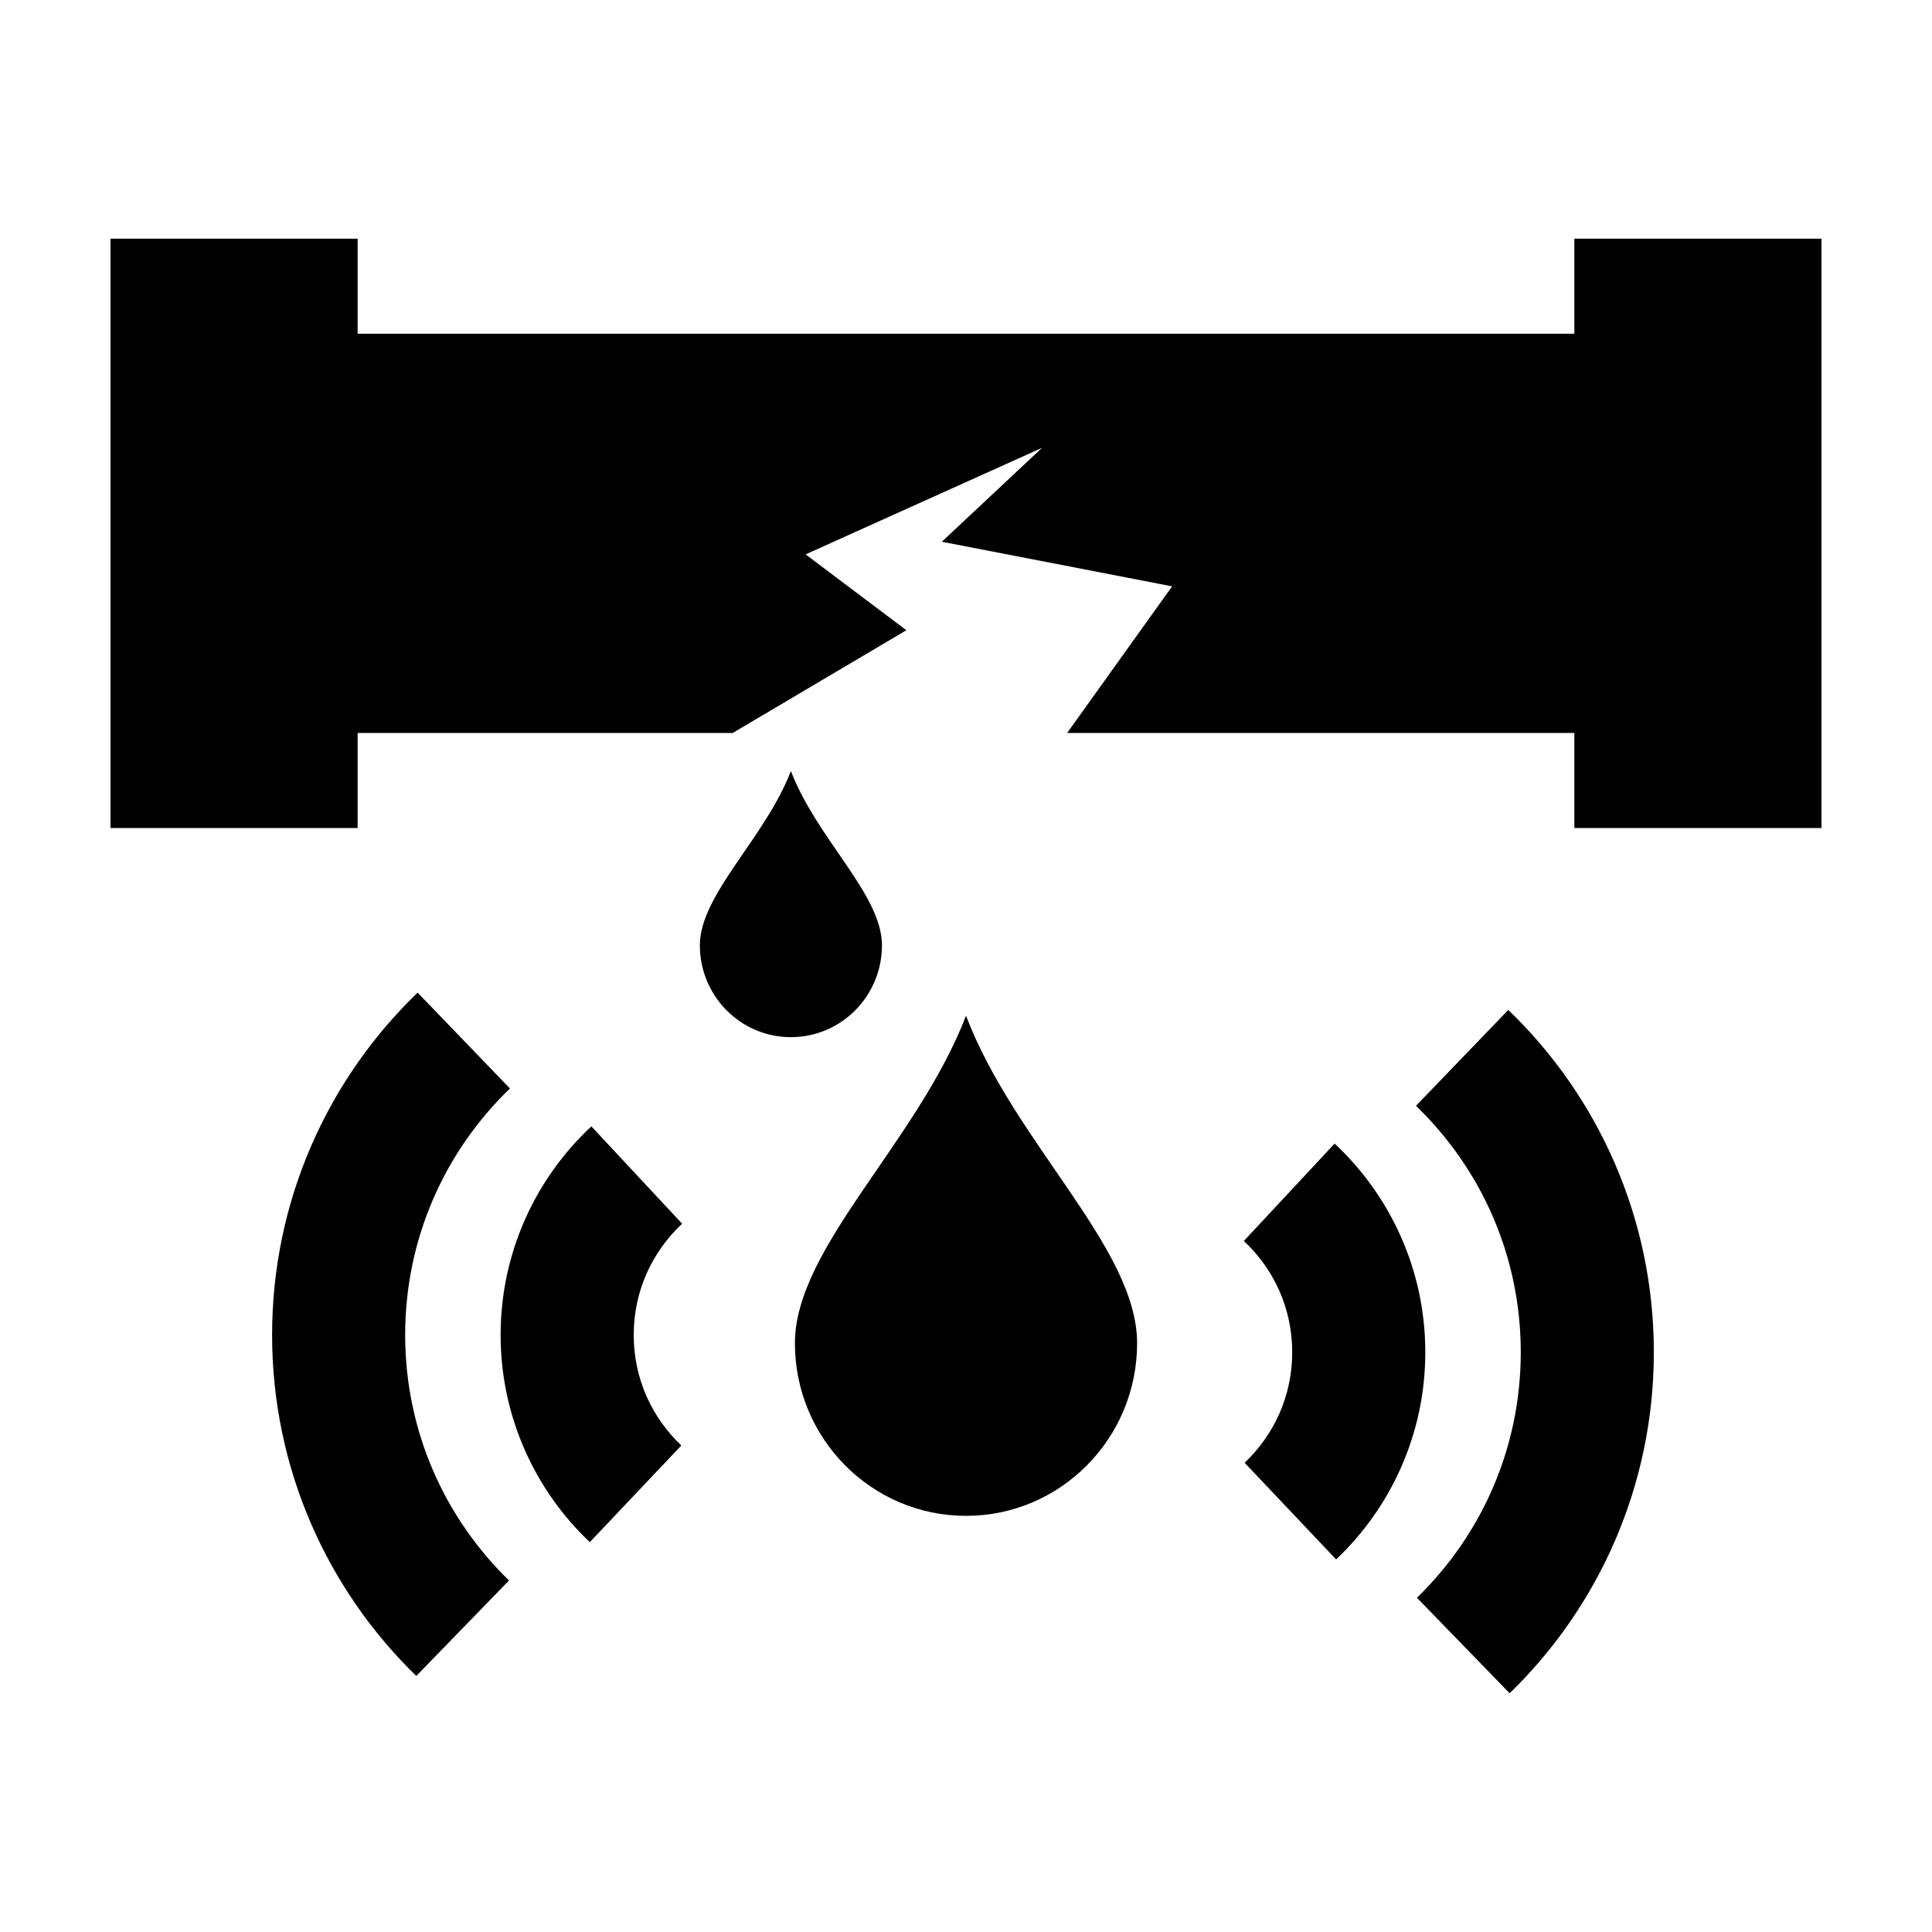
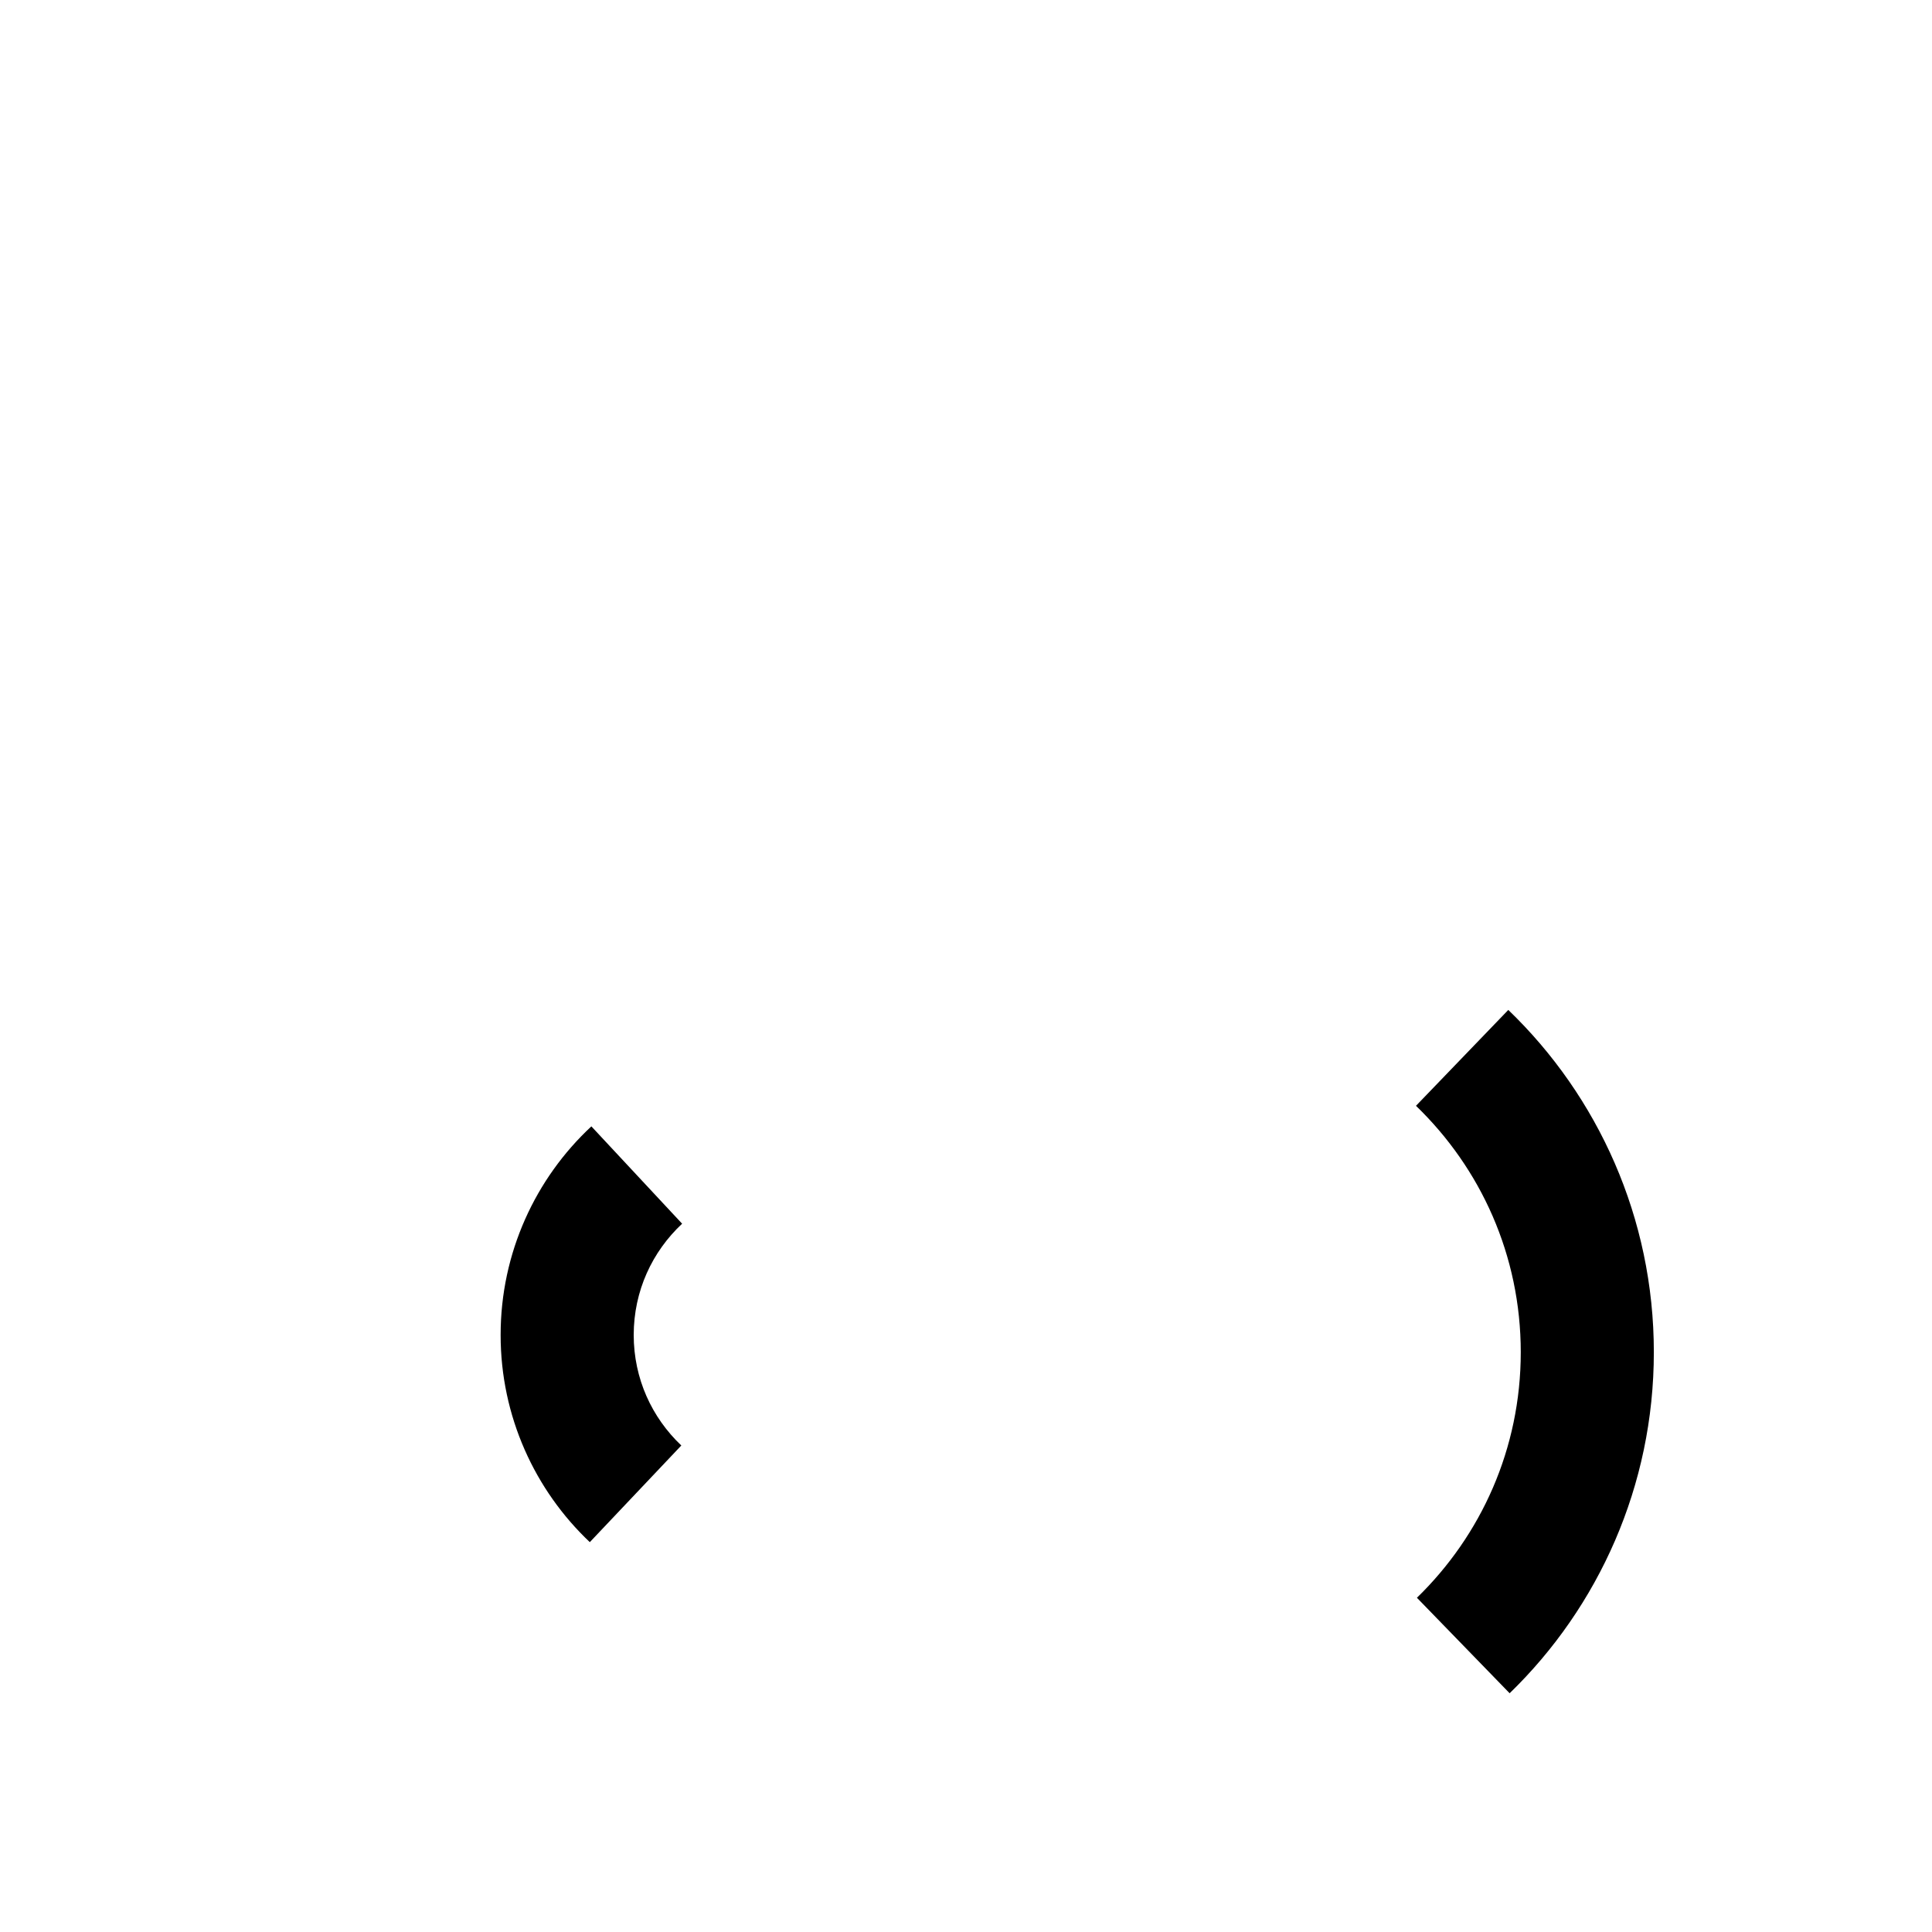
<svg xmlns="http://www.w3.org/2000/svg" fill="#000000" width="800px" height="800px" version="1.1" viewBox="144 144 512 512">
  <g>
-     <path d="m354.66 499.96c0 25.27 20.309 45.758 45.348 45.758 25.023 0 45.336-20.484 45.336-45.758 0-25.277-32.512-53.082-45.336-86.781-12.836 33.438-45.348 61.504-45.348 86.781z" />
-     <path d="m497.68 447.07-24.047 25.801c7.918 7.41 12.812 17.789 12.82 29.492-0.012 11.594-4.812 21.875-12.617 29.285l24.25 25.613c14.523-13.719 23.645-33.328 23.633-54.895 0.008-21.773-9.273-41.551-24.039-55.297z" />
    <path d="m519.25 437.05c17.141 16.551 27.762 39.605 27.77 65.312-0.012 25.578-10.52 48.531-27.52 65.062l24.57 25.305c23.543-22.828 38.223-54.977 38.215-90.375 0.012-35.578-14.82-67.863-38.57-90.711z" />
    <path d="m300.72 442.5c-14.773 13.738-24.059 33.508-24.047 55.289-0.012 21.574 9.117 41.18 23.633 54.895l24.25-25.613c-7.805-7.41-12.605-17.699-12.617-29.285 0.012-11.695 4.906-22.078 12.832-29.492z" />
-     <path d="m279.14 432.46-24.461-25.398h-0.004c-23.75 22.848-38.578 55.133-38.566 90.711-0.012 35.395 14.672 67.539 38.215 90.367l24.57-25.297c-17-16.535-27.508-39.488-27.52-65.066 0.008-25.707 10.617-48.766 27.766-65.316z" />
-     <path d="m561.22 207.26v25.191h-322.44v-25.191h-65.496v156.18h65.496v-25.191h99.383l46.039-27.234-13.066-9.828-13.645-10.27 12.297-5.543 50.367-22.695-26.566 24.891 34.895 6.754 26.133 5.062-20.605 28.789-7.211 10.074h134.42v25.191h65.492v-156.18z" />
-     <path d="m377.73 394.51c0-13.453-17.305-28.25-24.133-46.184-6.828 17.793-24.129 32.73-24.129 46.184 0 13.445 10.809 24.348 24.129 24.348s24.133-10.902 24.133-24.348z" />
  </g>
</svg>